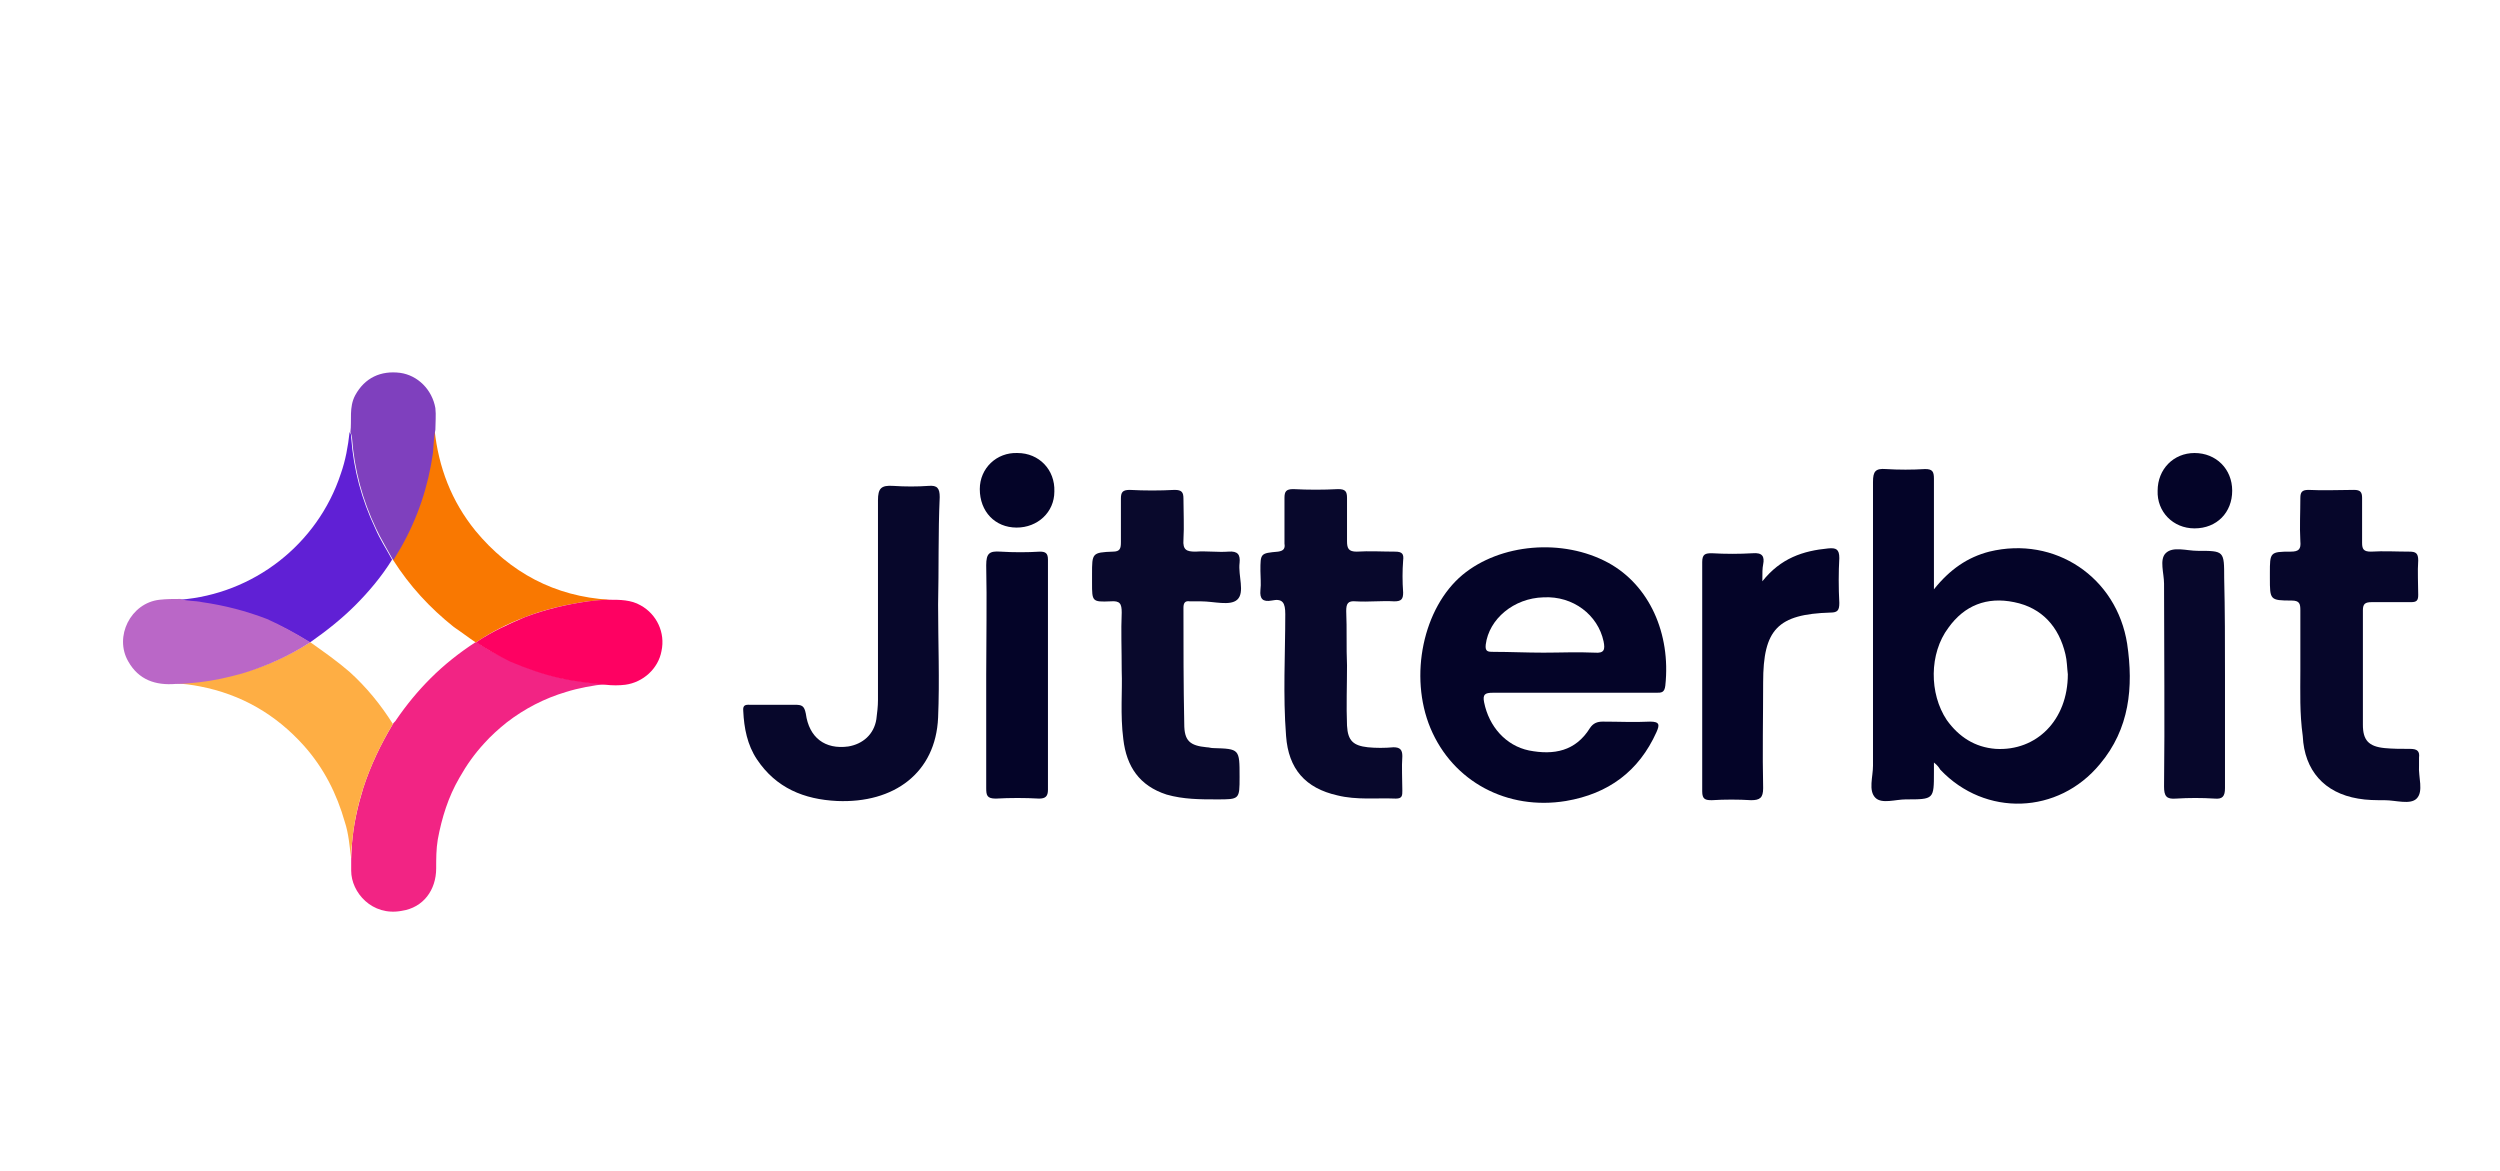
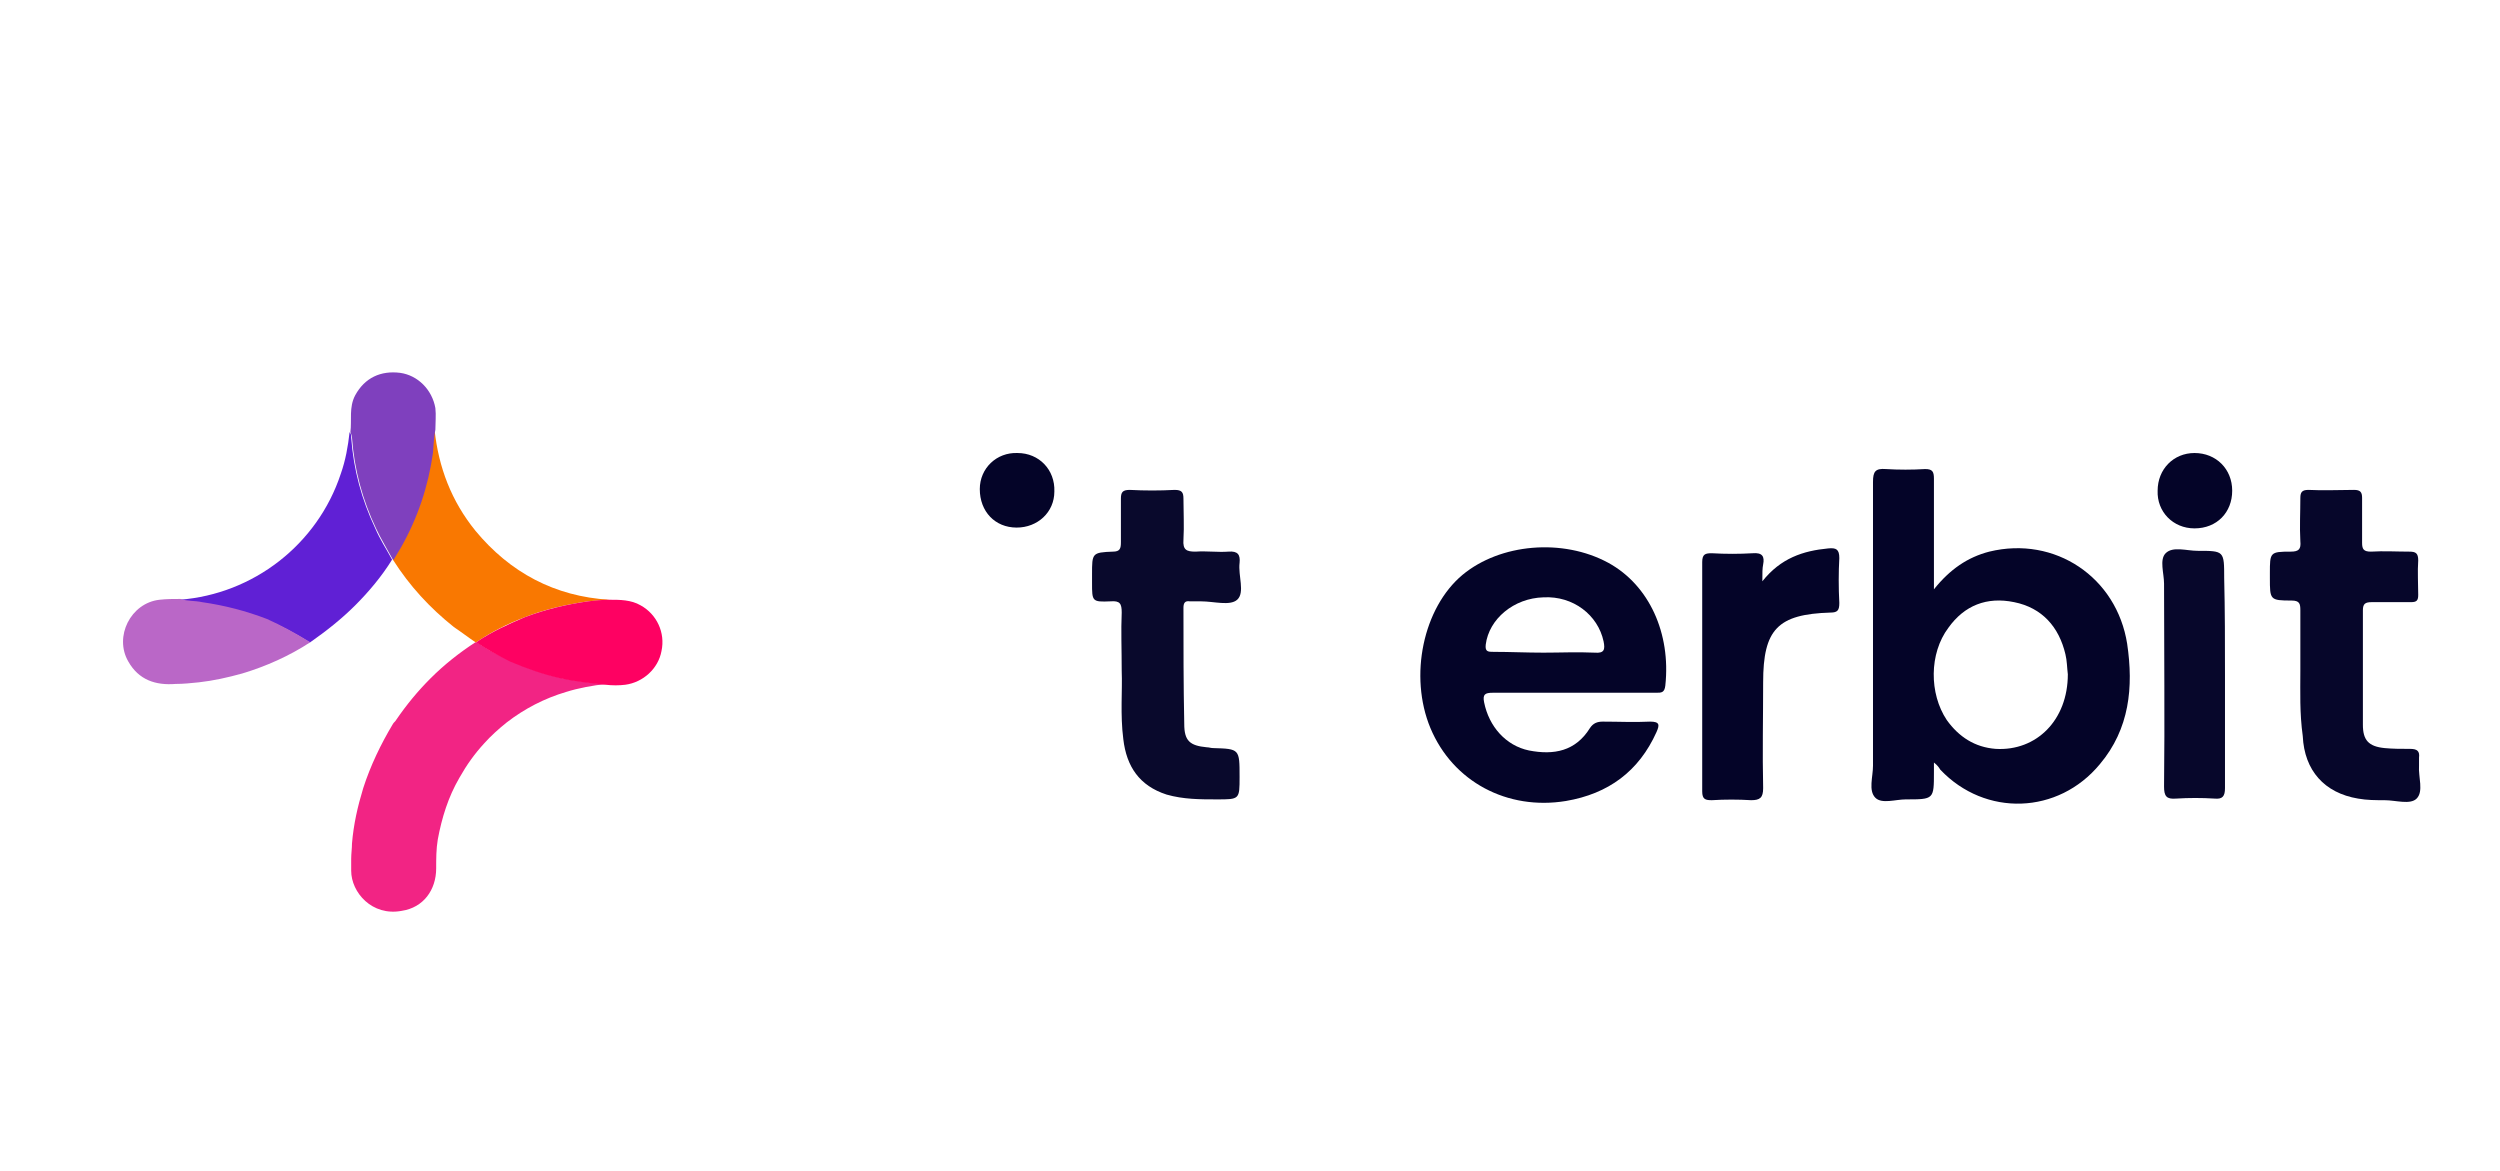
<svg xmlns="http://www.w3.org/2000/svg" version="1.1" id="Layer_1" x="0px" y="0px" viewBox="0 0 311.8 146.1" style="enable-background:new 0 0 311.8 146.1;" xml:space="preserve">
  <style type="text/css">
	.st0{fill:#0E455F;}
	.st1{fill:#043E58;}
	.st2{fill:#043D58;}
	.st3{fill:#043E59;}
	.st4{fill:#063F5A;}
	.st5{fill:#FE7D67;}
	.st6{fill:#124862;}
	.st7{fill:#0B435D;}
	.st8{fill:#0C445E;}
	.st9{fill:#174C65;}
	.st10{fill:#04A2DF;}
	.st11{fill:#02A1DE;}
	.st12{fill:#03A2DF;}
	.st13{fill:#03A1DF;}
	.st14{fill:#05A2DF;}
	.st15{fill:#03A1DE;}
	.st16{fill:#0189D5;}
	.st17{fill:#038AD6;}
	.st18{fill:#0289D5;}
	.st19{fill:#068BD6;}
	.st20{fill:#F22484;}
	.st21{fill:#6020D5;}
	.st22{fill:#FEAE44;}
	.st23{fill:#F97801;}
	.st24{fill:#BA67C7;}
	.st25{fill:#FE0162;}
	.st26{fill:#7F40BE;}
	.st27{fill:#040428;}
	.st28{fill:#07072B;}
	.st29{fill:#09092C;}
	.st30{fill:#06062A;}
	.st31{fill:#08082C;}
	.st32{fill:#FE7D01;}
	.st33{fill:#FE4D01;}
	.st34{fill:#393939;}
	.st35{fill:#3A3A3A;}
	.st36{fill:#021BFD;}
	.st37{fill:#3D3D3D;}
	.st38{fill:#FD4D02;}
	.st39{fill:#E13501;}
	.st40{fill:#3B3B3B;}
	.st41{fill:#1BB1ED;}
</style>
  <g>
    <g>
      <path class="st20" d="M75.6,85.3c-1.7,0.2-3.4,0.5-5,1c-2.7,0.8-5.2,2.1-7.4,3.8c-1,0.8-2,1.7-2.8,2.6c-1.2,1.3-2.2,2.7-3.1,4.3    c-1.4,2.4-2.2,5-2.7,7.7c-0.2,1.2-0.2,2.4-0.2,3.6c0,2.7-1.6,4.9-4.3,5.3c-3.7,0.7-6.3-2.3-6.3-5c0-0.5,0-1,0-1.5    c0-0.6,0.1-1.3,0.1-1.9c0.2-2.4,0.7-4.6,1.4-6.9c0.9-2.8,2.2-5.5,3.7-8c0.1-0.2,0.3-0.3,0.4-0.5c1.3-1.9,2.7-3.6,4.3-5.2    c1.7-1.7,3.6-3.2,5.6-4.5l0.1,0l0.1,0c1.4,1,2.8,1.7,4.4,2.4c2,0.9,4.1,1.6,6.3,2.1C71.9,84.9,73.7,85.2,75.6,85.3z" />
      <path class="st21" d="M22.4,74.8c9.2-0.7,17.2-6.9,20.1-15.7c0.6-1.7,0.9-3.4,1.1-5.2c0.2,0.2,0.2,0.4,0.2,0.7    c0.3,4,1.3,7.7,3,11.3c0.6,1.4,1.4,2.6,2.1,3.9c-1.3,2.1-2.9,4-4.6,5.7c-1.7,1.7-3.6,3.2-5.6,4.6c0,0-0.1,0-0.1,0    c-1.8-1.1-3.6-2.1-5.5-2.8c-2.6-1-5.3-1.7-8.1-2.1C24.2,75,23.2,75.1,22.4,74.8z" />
-       <path class="st22" d="M38.7,80.1C38.7,80.1,38.7,80.1,38.7,80.1c1.7,1.2,3.4,2.4,4.9,3.7c2.1,1.9,3.9,4.1,5.4,6.5    c-1.5,2.5-2.8,5.2-3.7,8c-0.7,2.2-1.2,4.5-1.4,6.9c-0.1,0.6-0.1,1.3-0.1,1.9c-0.2-1.5-0.3-3.1-0.8-4.6c-1-3.5-2.6-6.7-5.1-9.5    c-3.5-3.9-7.8-6.4-13-7.4c-1-0.2-2-0.3-3-0.4c1-0.1,1.9-0.1,2.9-0.2c1.8-0.2,3.6-0.6,5.4-1.1C33.2,83.1,36,81.8,38.7,80.1z" />
      <path class="st23" d="M59.4,80.1L59.4,80.1c-0.1,0-0.1,0-0.1,0c-0.9-0.6-1.8-1.3-2.7-1.9c-3-2.4-5.5-5.1-7.6-8.4    c0.3-0.5,0.6-1,0.9-1.5c2.1-3.7,3.4-7.6,4-11.8c0.1-1,0.1-1.9,0.3-2.9c0.5,4.7,2.1,8.9,5.1,12.6c4.3,5.2,9.9,8.2,16.7,8.6    c-0.9,0.1-1.8,0.1-2.7,0.2c-2.7,0.4-5.4,1-7.9,2C63.3,77.8,61.3,78.8,59.4,80.1z" />
      <path class="st24" d="M38.7,80.1c-2.6,1.7-5.5,3-8.5,3.9c-1.8,0.5-3.6,0.9-5.4,1.1c-1,0.1-1.9,0.2-2.9,0.2    c-2.5,0.2-4.6-0.5-5.9-2.8c-1.8-3.1,0.3-7.3,3.9-7.7c0.9-0.1,1.7-0.1,2.6-0.1c0.9,0.3,1.8,0.2,2.7,0.4c2.8,0.4,5.5,1.1,8.1,2.1    C35.1,78,36.9,79,38.7,80.1z" />
      <path class="st25" d="M59.4,80.1c1.9-1.3,3.9-2.2,6-3.1c2.6-1,5.2-1.6,7.9-2c0.9-0.1,1.8-0.2,2.7-0.2c1.3,0,2.7,0,3.9,0.7    c2,1.1,3.1,3.4,2.6,5.7c-0.4,2.2-2.3,3.9-4.5,4.2c-0.8,0.1-1.6,0.1-2.5,0c-1.9-0.2-3.8-0.4-5.6-0.8c-2.2-0.5-4.2-1.2-6.3-2.1    C62.2,81.8,60.7,81,59.4,80.1z" />
      <path class="st26" d="M54.3,53.6c-0.2,0.9-0.2,1.9-0.3,2.9c-0.6,4.2-1.9,8.1-4,11.8c-0.3,0.5-0.6,1-0.9,1.5c0,0,0,0-0.1,0    c-0.7-1.3-1.5-2.6-2.1-3.9c-1.7-3.6-2.7-7.3-3-11.3c0-0.2-0.1-0.5-0.2-0.7c0.2-1.5-0.2-3.1,0.6-4.6c1.2-2.2,3.2-3.1,5.6-2.8    c2.2,0.3,4,2.1,4.4,4.4C54.4,51.8,54.3,52.7,54.3,53.6z" />
    </g>
    <g>
      <path class="st27" d="M241.2,95.1c0,0.7,0,0.9,0,1.2c0,3.4,0,3.4-3.5,3.4c-1.3,0-3,0.6-3.8-0.2c-0.9-0.9-0.3-2.6-0.3-4    c0-11.8,0-23.6,0-35.4c0-1.3,0.3-1.7,1.6-1.6c1.6,0.1,3.3,0.1,4.9,0c0.9,0,1.1,0.3,1.1,1.2c0,4,0,7.9,0,11.9c0,0.5,0,1,0,1.9    c2-2.5,4.2-4,6.9-4.7c8.2-2,15.9,3.2,17.2,11.5c0.8,5.4,0.3,10.6-3.4,15c-5.2,6.3-14.3,6.6-19.9,0.7    C241.8,95.7,241.7,95.5,241.2,95.1z M257.9,84.1c-0.1-0.8-0.1-1.7-0.3-2.5c-0.8-3.4-2.9-5.8-6.4-6.5c-3.4-0.7-6.2,0.4-8.2,3.2    c-2.4,3.2-2.4,8.2-0.2,11.5c1.5,2.1,3.5,3.4,6.1,3.6C254,93.7,257.9,89.8,257.9,84.1z" />
      <path class="st27" d="M196.4,86.4c-3.4,0-6.8,0-10.2,0c-1,0-1.3,0.2-1.1,1.2c0.6,3,2.7,5.4,5.6,6c3.1,0.6,5.8,0.1,7.6-2.8    c0.4-0.6,0.9-0.8,1.6-0.8c2,0,3.9,0.1,5.9,0c1.2,0,1.2,0.4,0.8,1.3c-2.2,4.9-6,7.7-11.3,8.6c-7.3,1.2-14.1-2.4-16.9-9.1    c-2.7-6.5-0.9-15,4-19.1c4.7-3.9,12.5-4.6,18.2-1.5c5.1,2.8,7.8,8.8,7.1,15.3c-0.1,0.9-0.5,0.9-1.1,0.9    C203.3,86.4,199.9,86.4,196.4,86.4z M192.5,81.4c2.1,0,4.2-0.1,6.4,0c1.2,0.1,1.3-0.4,1.1-1.4c-0.7-3.3-3.8-5.7-7.5-5.5    c-3.7,0.1-6.8,2.7-7.2,5.9c-0.1,0.9,0.3,0.9,1,0.9C188.3,81.3,190.4,81.4,192.5,81.4z" />
-       <path class="st28" d="M117,75.4c0,4.7,0.2,9.4,0,14.1c-0.3,6.9-5.5,10.7-12.6,10.4c-4.1-0.2-7.6-1.6-10-5.2    c-1.2-1.8-1.6-3.9-1.7-6c-0.1-0.9,0.4-0.8,1-0.8c1.8,0,3.6,0,5.4,0c0.9,0,1.2,0.1,1.4,1.1c0.4,3,2.4,4.5,5.3,4.1    c1.8-0.3,3.2-1.5,3.5-3.4c0.1-0.8,0.2-1.6,0.2-2.4c0-8.3,0-16.6,0-24.9c0-1.5,0.4-1.9,1.9-1.8c1.5,0.1,3,0.1,4.4,0    c1.1-0.1,1.4,0.3,1.4,1.4C117,66.5,117.1,71,117,75.4C117,75.4,117,75.4,117,75.4z" />
      <path class="st29" d="M139.9,83.7c0-2.8-0.1-5,0-7.3c0-1.1-0.2-1.5-1.4-1.4c-2.3,0.1-2.3,0-2.3-2.3c0-0.4,0-0.7,0-1.1    c0-2.6,0-2.7,2.6-2.8c0.9,0,1-0.4,1-1.2c0-1.8,0-3.6,0-5.4c0-0.8,0.2-1.1,1.1-1.1c1.9,0.1,3.7,0.1,5.6,0c0.9,0,1.1,0.3,1.1,1.1    c0,1.7,0.1,3.4,0,5.1c-0.1,1.3,0.4,1.5,1.5,1.5c1.4-0.1,2.8,0.1,4.1,0c1.2-0.1,1.5,0.4,1.4,1.4c-0.2,1.6,0.7,3.7-0.3,4.6    c-0.9,0.8-2.9,0.2-4.5,0.2c-0.5,0-1,0-1.4,0c-0.6-0.1-0.8,0.2-0.8,0.8c0,4.8,0,9.6,0.1,14.5c0,2.1,0.7,2.7,2.8,2.9    c0.3,0,0.5,0.1,0.8,0.1c3.3,0.1,3.3,0.1,3.3,3.6c0,2.8,0,2.8-2.8,2.8c-2.1,0-4.2,0-6.3-0.6c-3.4-1.1-5-3.5-5.4-6.9    C139.7,89.1,140,86.1,139.9,83.7z" />
      <path class="st30" d="M286.9,83.7c0-2.5,0-5.1,0-7.6c0-0.8-0.1-1.2-1.1-1.2c-2.7,0-2.7-0.1-2.7-2.8c0-0.2,0-0.4,0-0.6    c0-2.6,0-2.7,2.6-2.7c1,0,1.3-0.3,1.2-1.3c-0.1-1.8,0-3.6,0-5.4c0-0.7,0.2-1,1-1c1.9,0.1,3.8,0,5.7,0c0.8,0,1,0.3,1,1    c0,1.9,0,3.7,0,5.6c0,0.8,0.2,1.1,1.1,1.1c1.6-0.1,3.2,0,4.8,0c0.8,0,1.1,0.2,1.1,1.1c-0.1,1.4,0,2.9,0,4.3c0,0.7-0.2,0.9-0.9,0.9    c-1.6,0-3.3,0-4.9,0c-0.8,0-1.1,0.2-1.1,1c0,4.8,0,9.5,0,14.3c0,1.9,0.7,2.7,2.7,2.9c1,0.1,2.1,0.1,3.2,0.1c0.9,0,1.2,0.3,1.1,1.1    c0,0.3,0,0.6,0,1c-0.1,1.4,0.6,3.2-0.3,4.1c-0.8,0.8-2.6,0.2-4,0.2c-1.1,0-2.2,0-3.3-0.2c-4.2-0.7-6.7-3.5-6.9-7.8    C286.8,88.9,286.9,86.3,286.9,83.7C286.9,83.7,286.9,83.7,286.9,83.7z" />
-       <path class="st31" d="M168,83c0,2.5-0.1,5,0,7.5c0.1,1.9,0.8,2.5,2.6,2.7c1,0.1,2.1,0.1,3.2,0c0.8,0,1.1,0.3,1.1,1.1    c-0.1,1.4,0,2.9,0,4.3c0,0.6,0,1-0.8,1c-2.4-0.1-4.9,0.2-7.3-0.4c-4-0.9-6.1-3.3-6.4-7.4c-0.4-5.1-0.1-10.2-0.1-15.2    c0-1.4-0.3-2-1.7-1.7c-1.1,0.2-1.5-0.2-1.4-1.3c0.1-0.8,0-1.6,0-2.4c0-2.2,0-2.2,2.2-2.4c0.7-0.1,0.9-0.4,0.8-1c0-1.9,0-3.8,0-5.7    c0-0.8,0.2-1.1,1.1-1.1c1.9,0.1,3.7,0.1,5.6,0c0.9,0,1.1,0.3,1.1,1.1c0,1.8,0,3.6,0,5.4c0,0.9,0.2,1.3,1.2,1.3    c1.6-0.1,3.2,0,4.8,0c0.9,0,1.1,0.3,1,1.1c-0.1,1.3-0.1,2.6,0,4c0,0.8-0.2,1.1-1.1,1.1c-1.6-0.1-3.2,0.1-4.8,0    c-1-0.1-1.2,0.3-1.2,1.2C168,78.5,167.9,80.7,168,83C167.9,83,168,83,168,83z" />
      <path class="st27" d="M219.8,72.5c2.3-2.9,5.1-3.8,8.2-4.1c1-0.1,1.4,0.1,1.4,1.2c-0.1,1.8-0.1,3.7,0,5.6c0,0.9-0.2,1.2-1.1,1.2    c-6.6,0.2-8.4,2.1-8.4,8.7c0,4.4-0.1,8.8,0,13.2c0,1.2-0.4,1.5-1.5,1.5c-1.6-0.1-3.3-0.1-4.9,0c-0.8,0-1.2-0.1-1.2-1.1    c0-9.5,0-19.1,0-28.6c0-1,0.4-1.1,1.2-1.1c1.7,0.1,3.4,0.1,5.1,0c1.2-0.1,1.5,0.4,1.3,1.4C219.8,70.9,219.8,71.4,219.8,72.5z" />
      <path class="st28" d="M277.5,84.2c0,4.7,0,9.4,0,14.1c0,1-0.3,1.4-1.3,1.3c-1.6-0.1-3.2-0.1-4.8,0c-1.2,0.1-1.5-0.3-1.5-1.5    c0.1-8.4,0-16.8,0-25.3c0-1.3-0.6-3,0.2-3.8c0.9-0.9,2.6-0.3,4-0.3c3.3,0,3.3,0,3.3,3.4C277.5,76.1,277.5,80.2,277.5,84.2z" />
-       <path class="st27" d="M123,84.2c0-4.6,0.1-9.1,0-13.7c0-1.5,0.4-1.8,1.8-1.7c1.6,0.1,3.3,0.1,4.9,0c0.7,0,1,0.2,1,1    c0,9.6,0,19.2,0,28.7c0,0.8-0.3,1.1-1.1,1.1c-1.8-0.1-3.6-0.1-5.4,0c-1.1,0-1.2-0.4-1.2-1.3C123,93.6,123,88.9,123,84.2z" />
      <path class="st27" d="M273.7,56.5c2.7,0,4.7,2,4.7,4.7c0,2.7-1.9,4.7-4.7,4.7c-2.7,0-4.7-2.1-4.6-4.7    C269.1,58.5,271.1,56.5,273.7,56.5z" />
      <path class="st27" d="M126.8,65.8c-2.7,0-4.6-2-4.6-4.8c0-2.6,2.1-4.6,4.7-4.5c2.7,0,4.7,2.1,4.6,4.8    C131.5,63.9,129.4,65.8,126.8,65.8z" />
    </g>
  </g>
</svg>